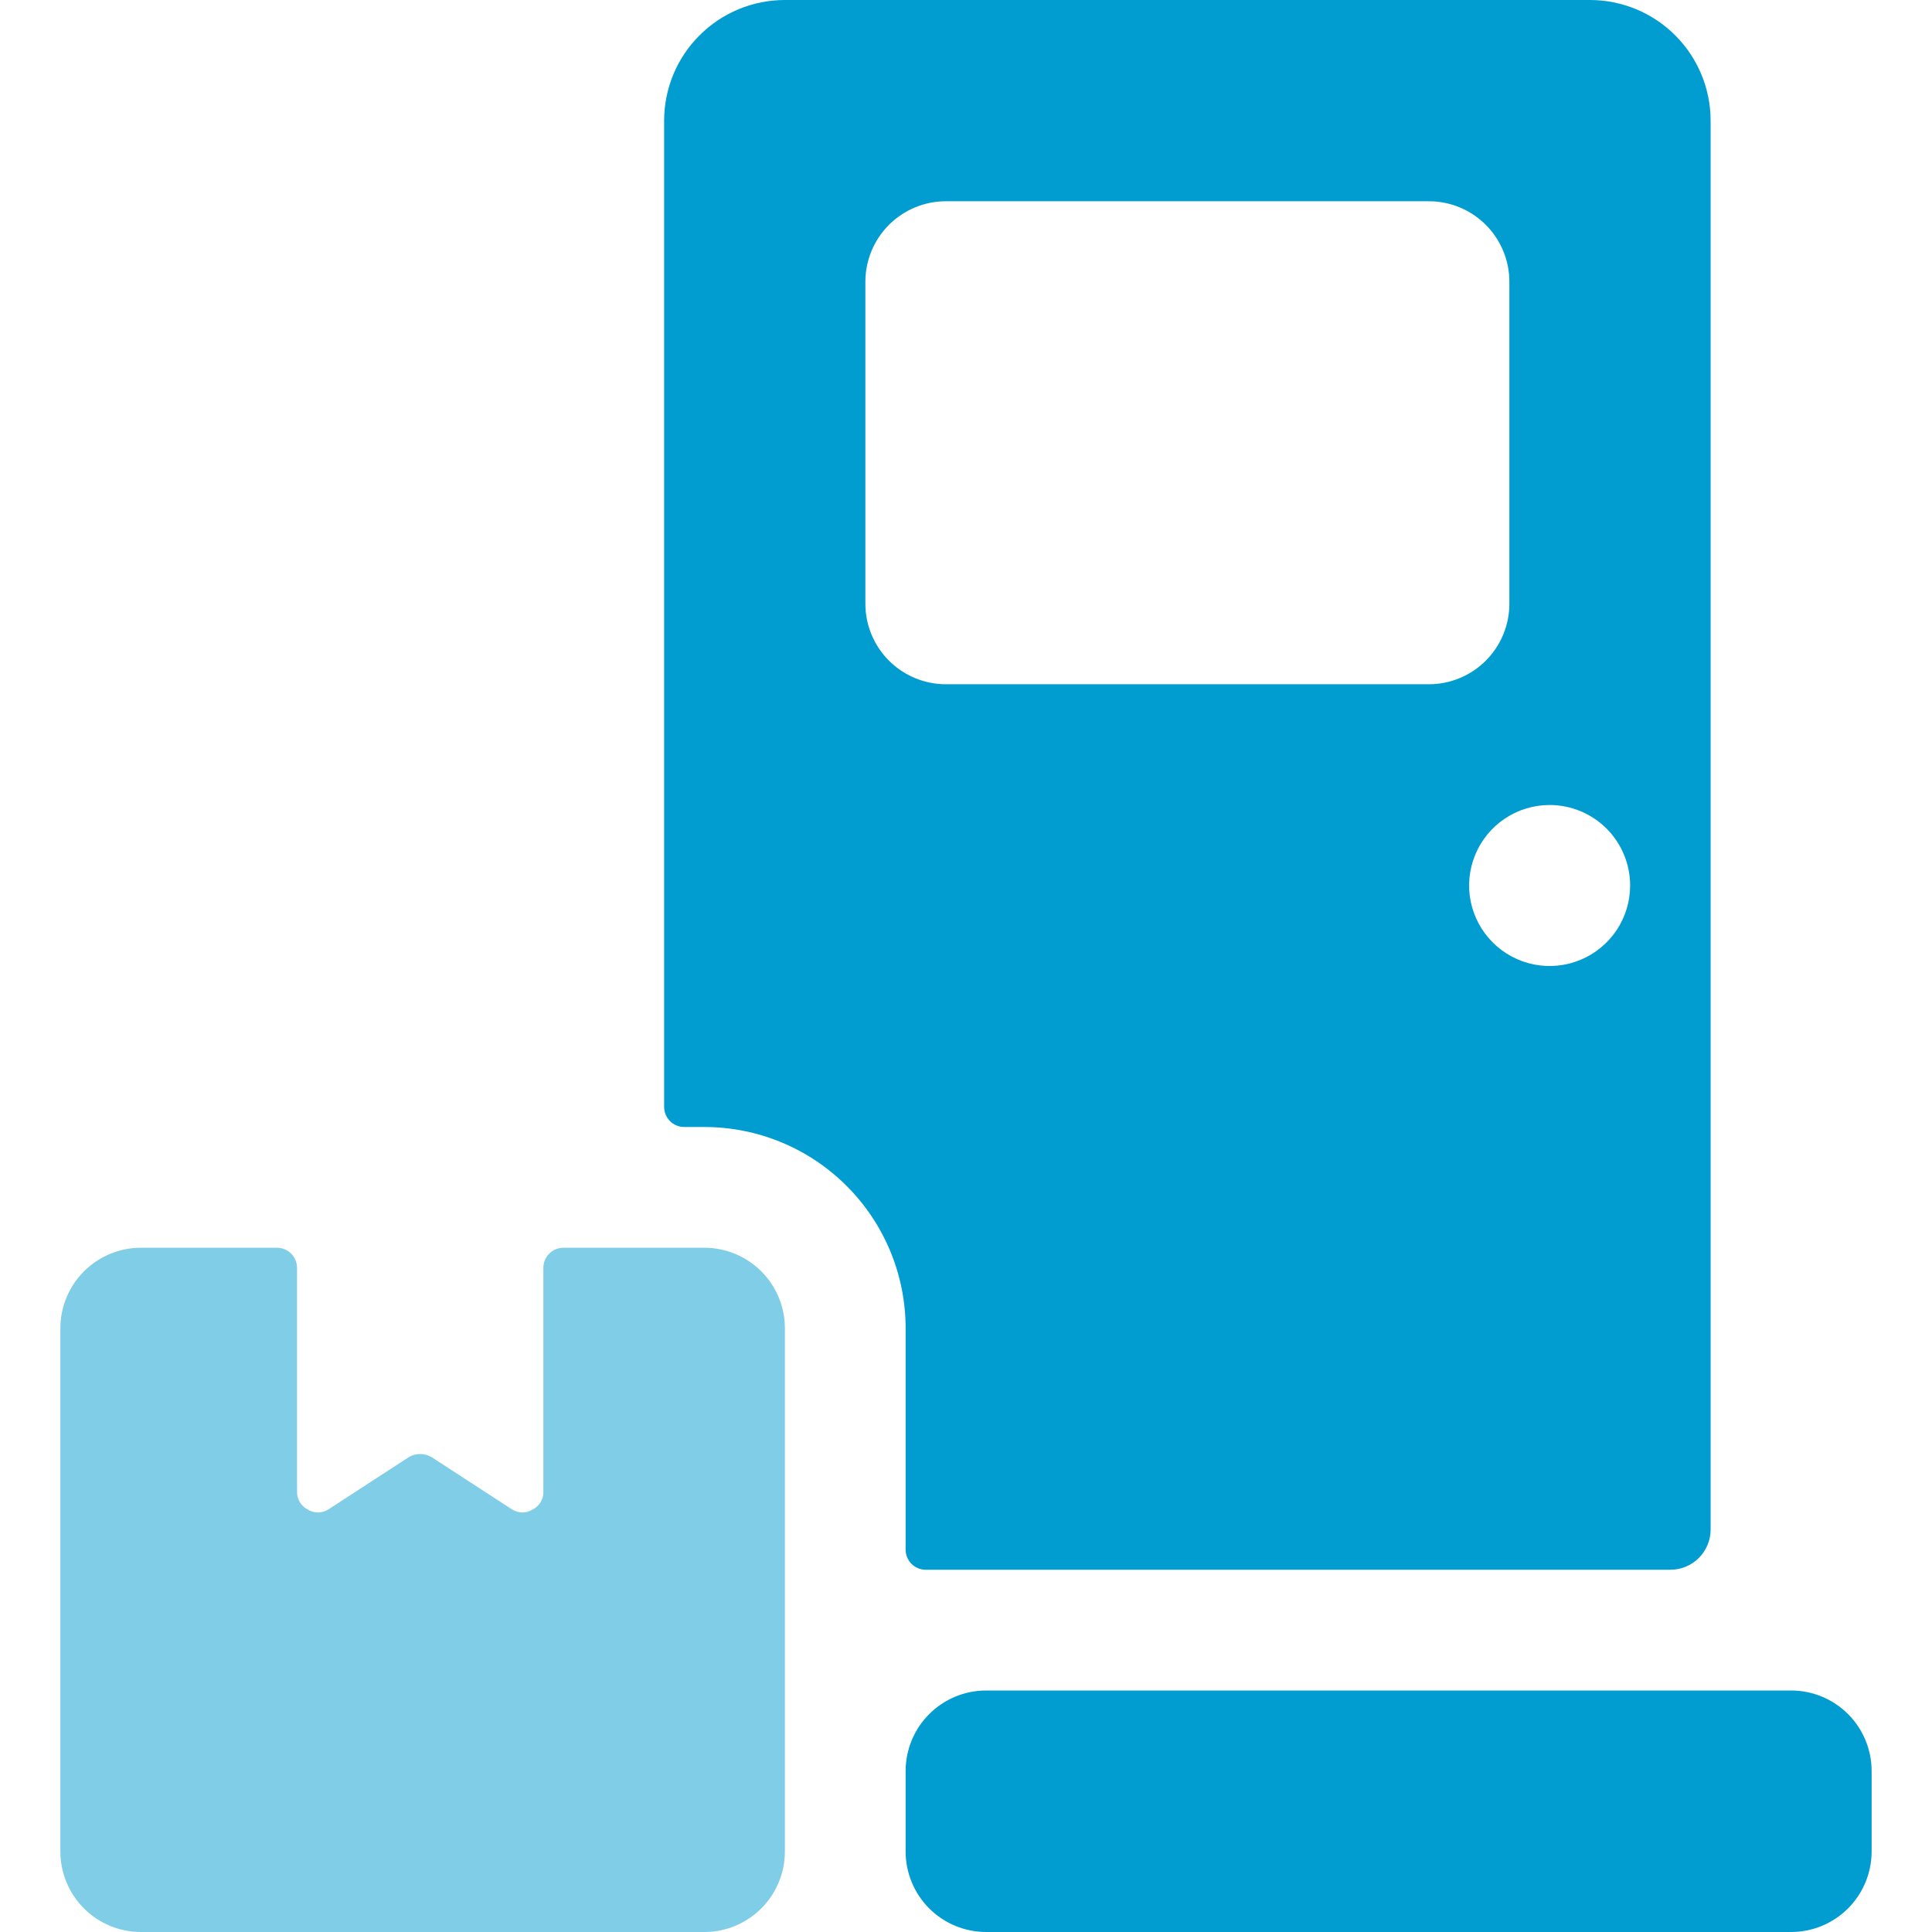
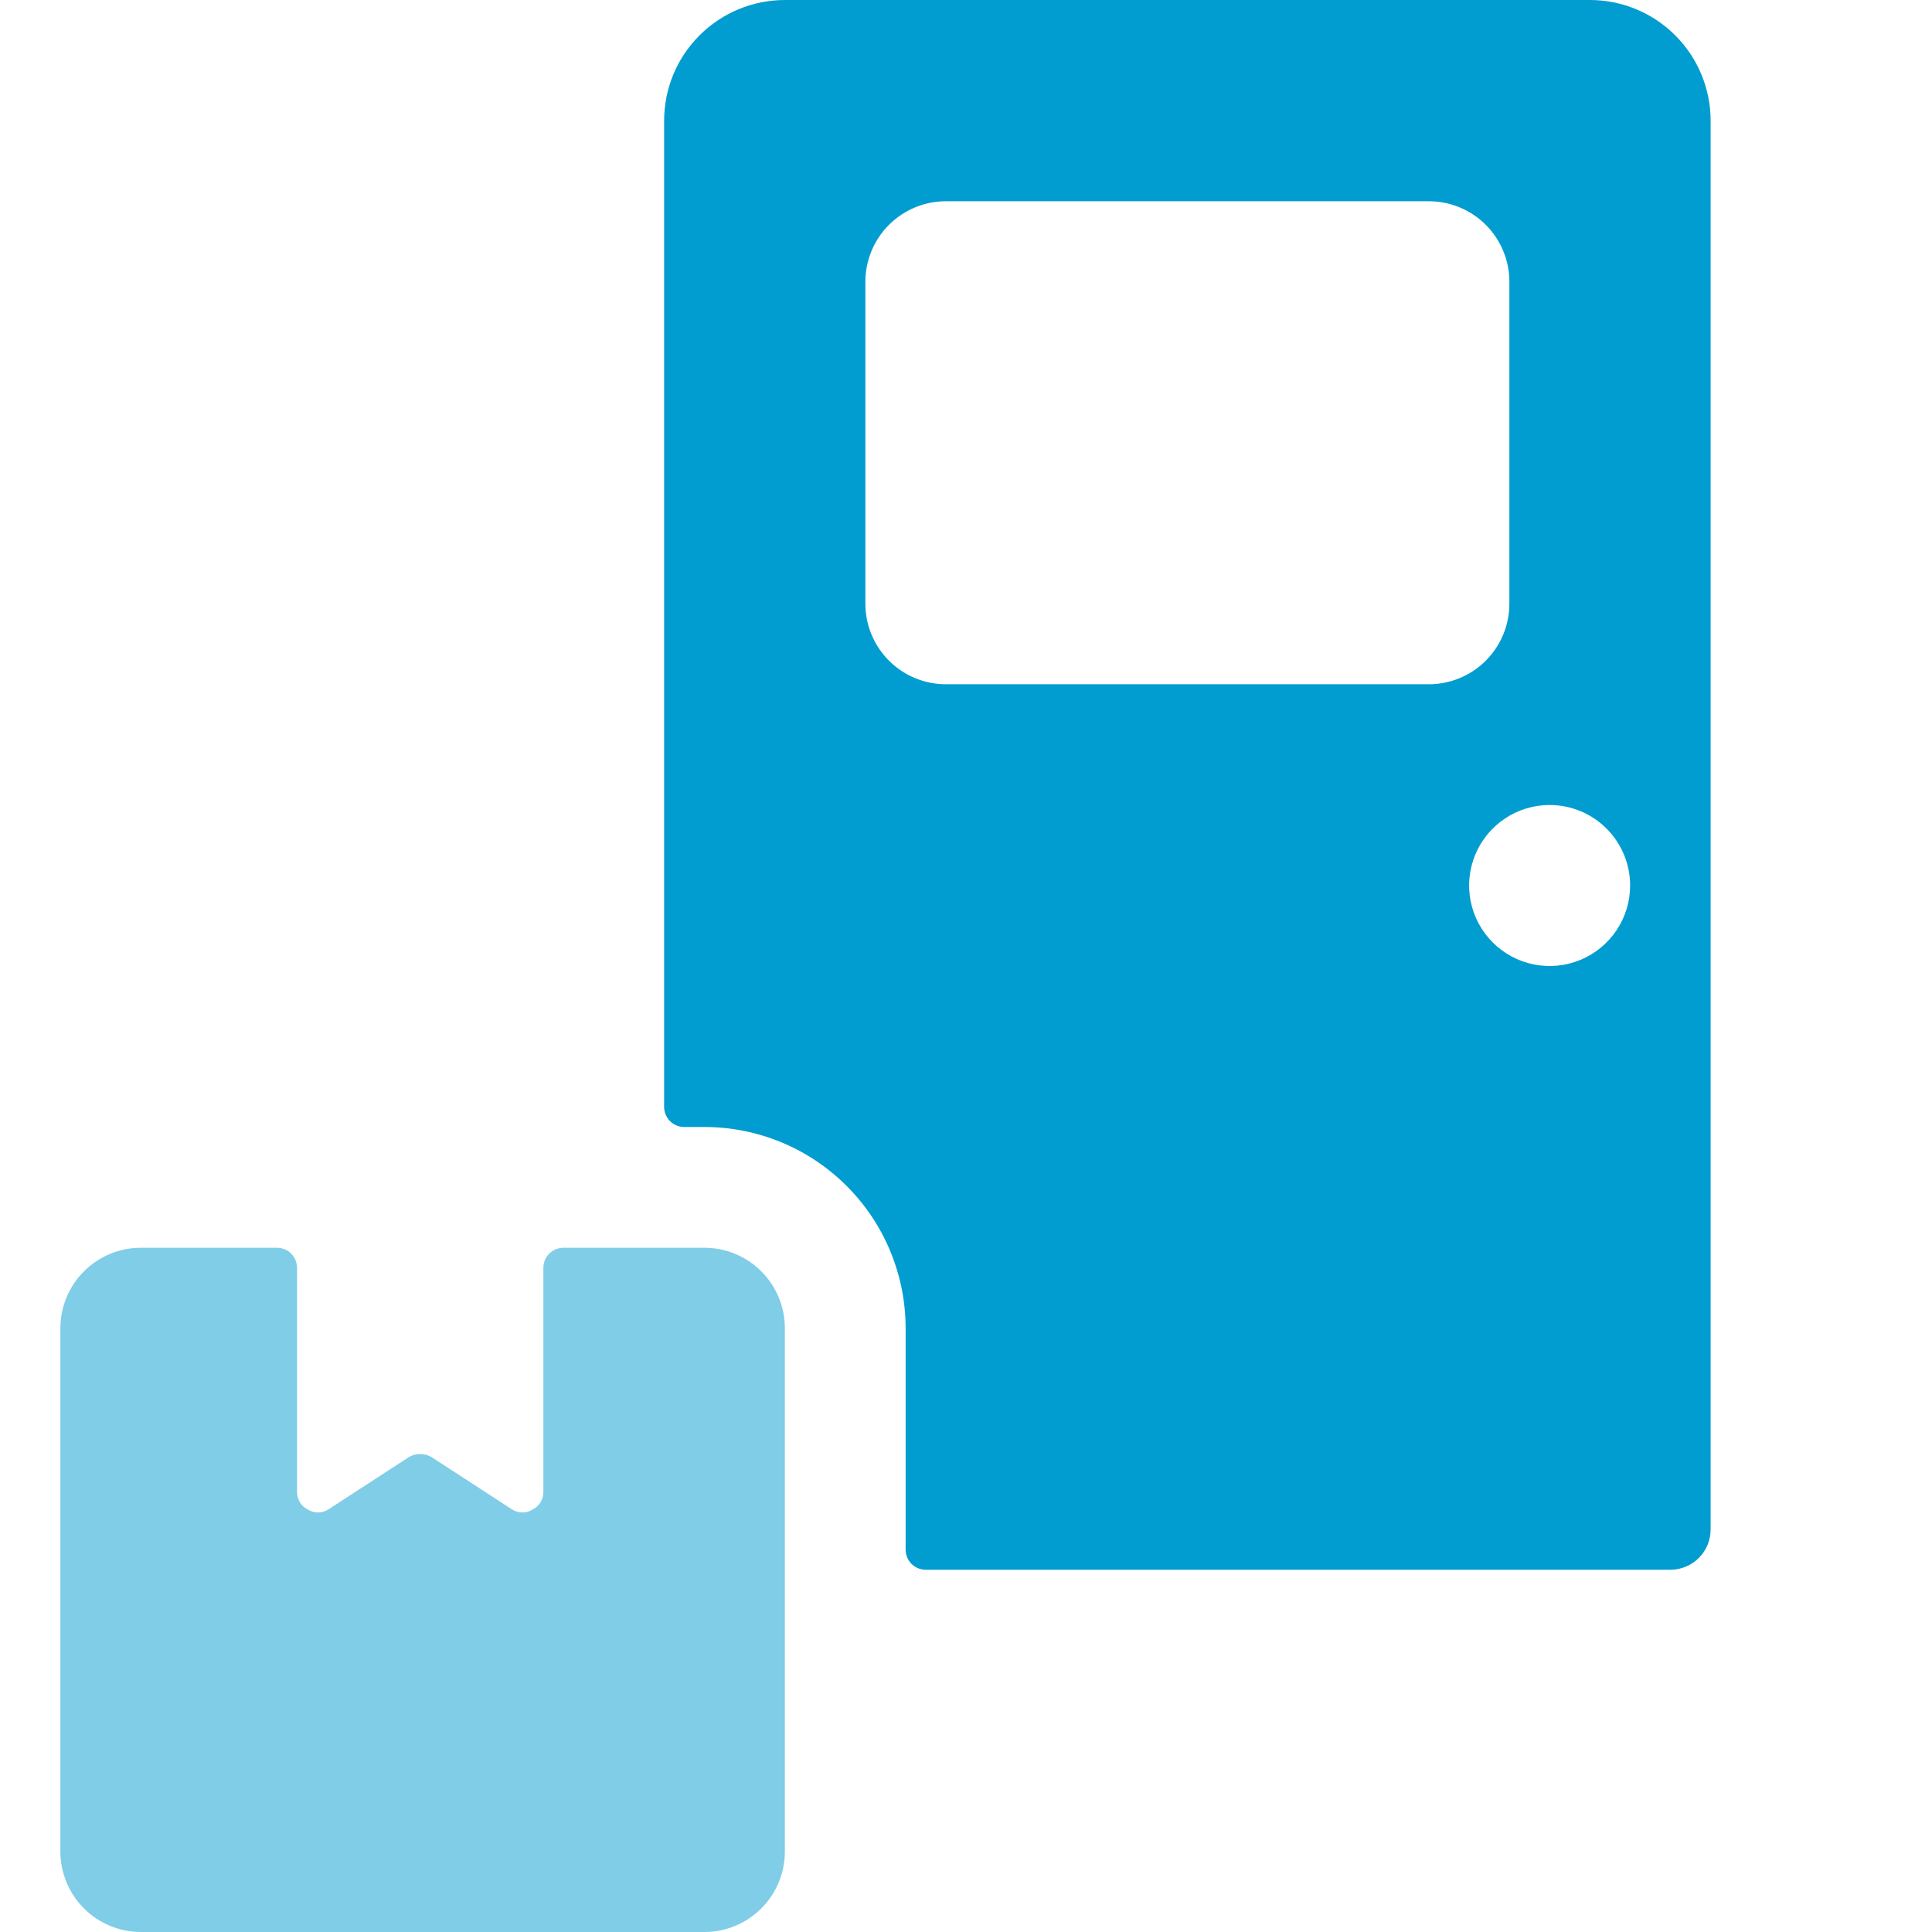
<svg xmlns="http://www.w3.org/2000/svg" width="48" height="48" viewBox="0 0 48 48" fill="none">
  <path d="M17.5 28C18.826 28 20.098 28.527 21.035 29.465C21.973 30.402 22.5 31.674 22.5 33V38.5C22.5 38.633 22.553 38.76 22.646 38.854C22.74 38.947 22.867 39 23 39H41.5C41.765 39 42.02 38.895 42.207 38.707C42.395 38.52 42.5 38.265 42.5 38V3C42.5 2.204 42.184 1.441 41.621 0.879C41.059 0.316 40.296 0 39.5 0L19.5 0C18.704 0 17.941 0.316 17.379 0.879C16.816 1.441 16.5 2.204 16.5 3V27.5C16.5 27.633 16.553 27.76 16.646 27.854C16.74 27.947 16.867 28 17 28H17.5ZM40.5 22C40.5 22.396 40.383 22.782 40.163 23.111C39.943 23.44 39.631 23.696 39.265 23.848C38.9 23.999 38.498 24.039 38.11 23.962C37.722 23.884 37.365 23.694 37.086 23.414C36.806 23.134 36.616 22.778 36.538 22.39C36.461 22.002 36.501 21.6 36.652 21.235C36.804 20.869 37.06 20.557 37.389 20.337C37.718 20.117 38.104 20 38.5 20C39.03 20 39.539 20.211 39.914 20.586C40.289 20.961 40.5 21.47 40.5 22ZM21.5 15V7C21.5 6.47 21.711 5.961 22.086 5.586C22.461 5.211 22.97 5 23.5 5H35.5C36.03 5 36.539 5.211 36.914 5.586C37.289 5.961 37.5 6.47 37.5 7V15C37.5 15.53 37.289 16.039 36.914 16.414C36.539 16.789 36.03 17 35.5 17H23.5C22.97 17 22.461 16.789 22.086 16.414C21.711 16.039 21.5 15.53 21.5 15Z" fill="#019DD0" />
-   <path d="M44.5 42H24.5C23.97 42 23.461 42.211 23.086 42.586C22.711 42.961 22.5 43.47 22.5 44V46C22.5 46.53 22.711 47.039 23.086 47.414C23.461 47.789 23.97 48 24.5 48H44.5C45.03 48 45.539 47.789 45.914 47.414C46.289 47.039 46.5 46.53 46.5 46V44C46.5 43.47 46.289 42.961 45.914 42.586C45.539 42.211 45.03 42 44.5 42Z" fill="#019DD0" />
  <path d="M19.5 46V33C19.5 32.47 19.289 31.961 18.914 31.586C18.539 31.211 18.03 31 17.5 31H14C13.867 31 13.74 31.053 13.646 31.146C13.553 31.24 13.5 31.367 13.5 31.5V37.06C13.502 37.15 13.479 37.24 13.433 37.318C13.387 37.395 13.32 37.459 13.24 37.5C13.162 37.55 13.072 37.577 12.98 37.577C12.888 37.577 12.797 37.55 12.72 37.5L10.72 36.2C10.635 36.151 10.538 36.125 10.44 36.125C10.342 36.125 10.245 36.151 10.16 36.2L8.16 37.5C8.082 37.55 7.992 37.577 7.9 37.577C7.808 37.577 7.718 37.55 7.64 37.5C7.56 37.459 7.493 37.395 7.447 37.318C7.401 37.24 7.378 37.15 7.38 37.06V31.5C7.38 31.367 7.327 31.24 7.234 31.146C7.14 31.053 7.013 31 6.88 31H3.5C2.97 31 2.461 31.211 2.086 31.586C1.711 31.961 1.5 32.47 1.5 33V46C1.5 46.53 1.711 47.039 2.086 47.414C2.461 47.789 2.97 48 3.5 48H17.5C18.03 48 18.539 47.789 18.914 47.414C19.289 47.039 19.5 46.53 19.5 46Z" fill="#019DD0" fill-opacity="0.5" />
</svg>